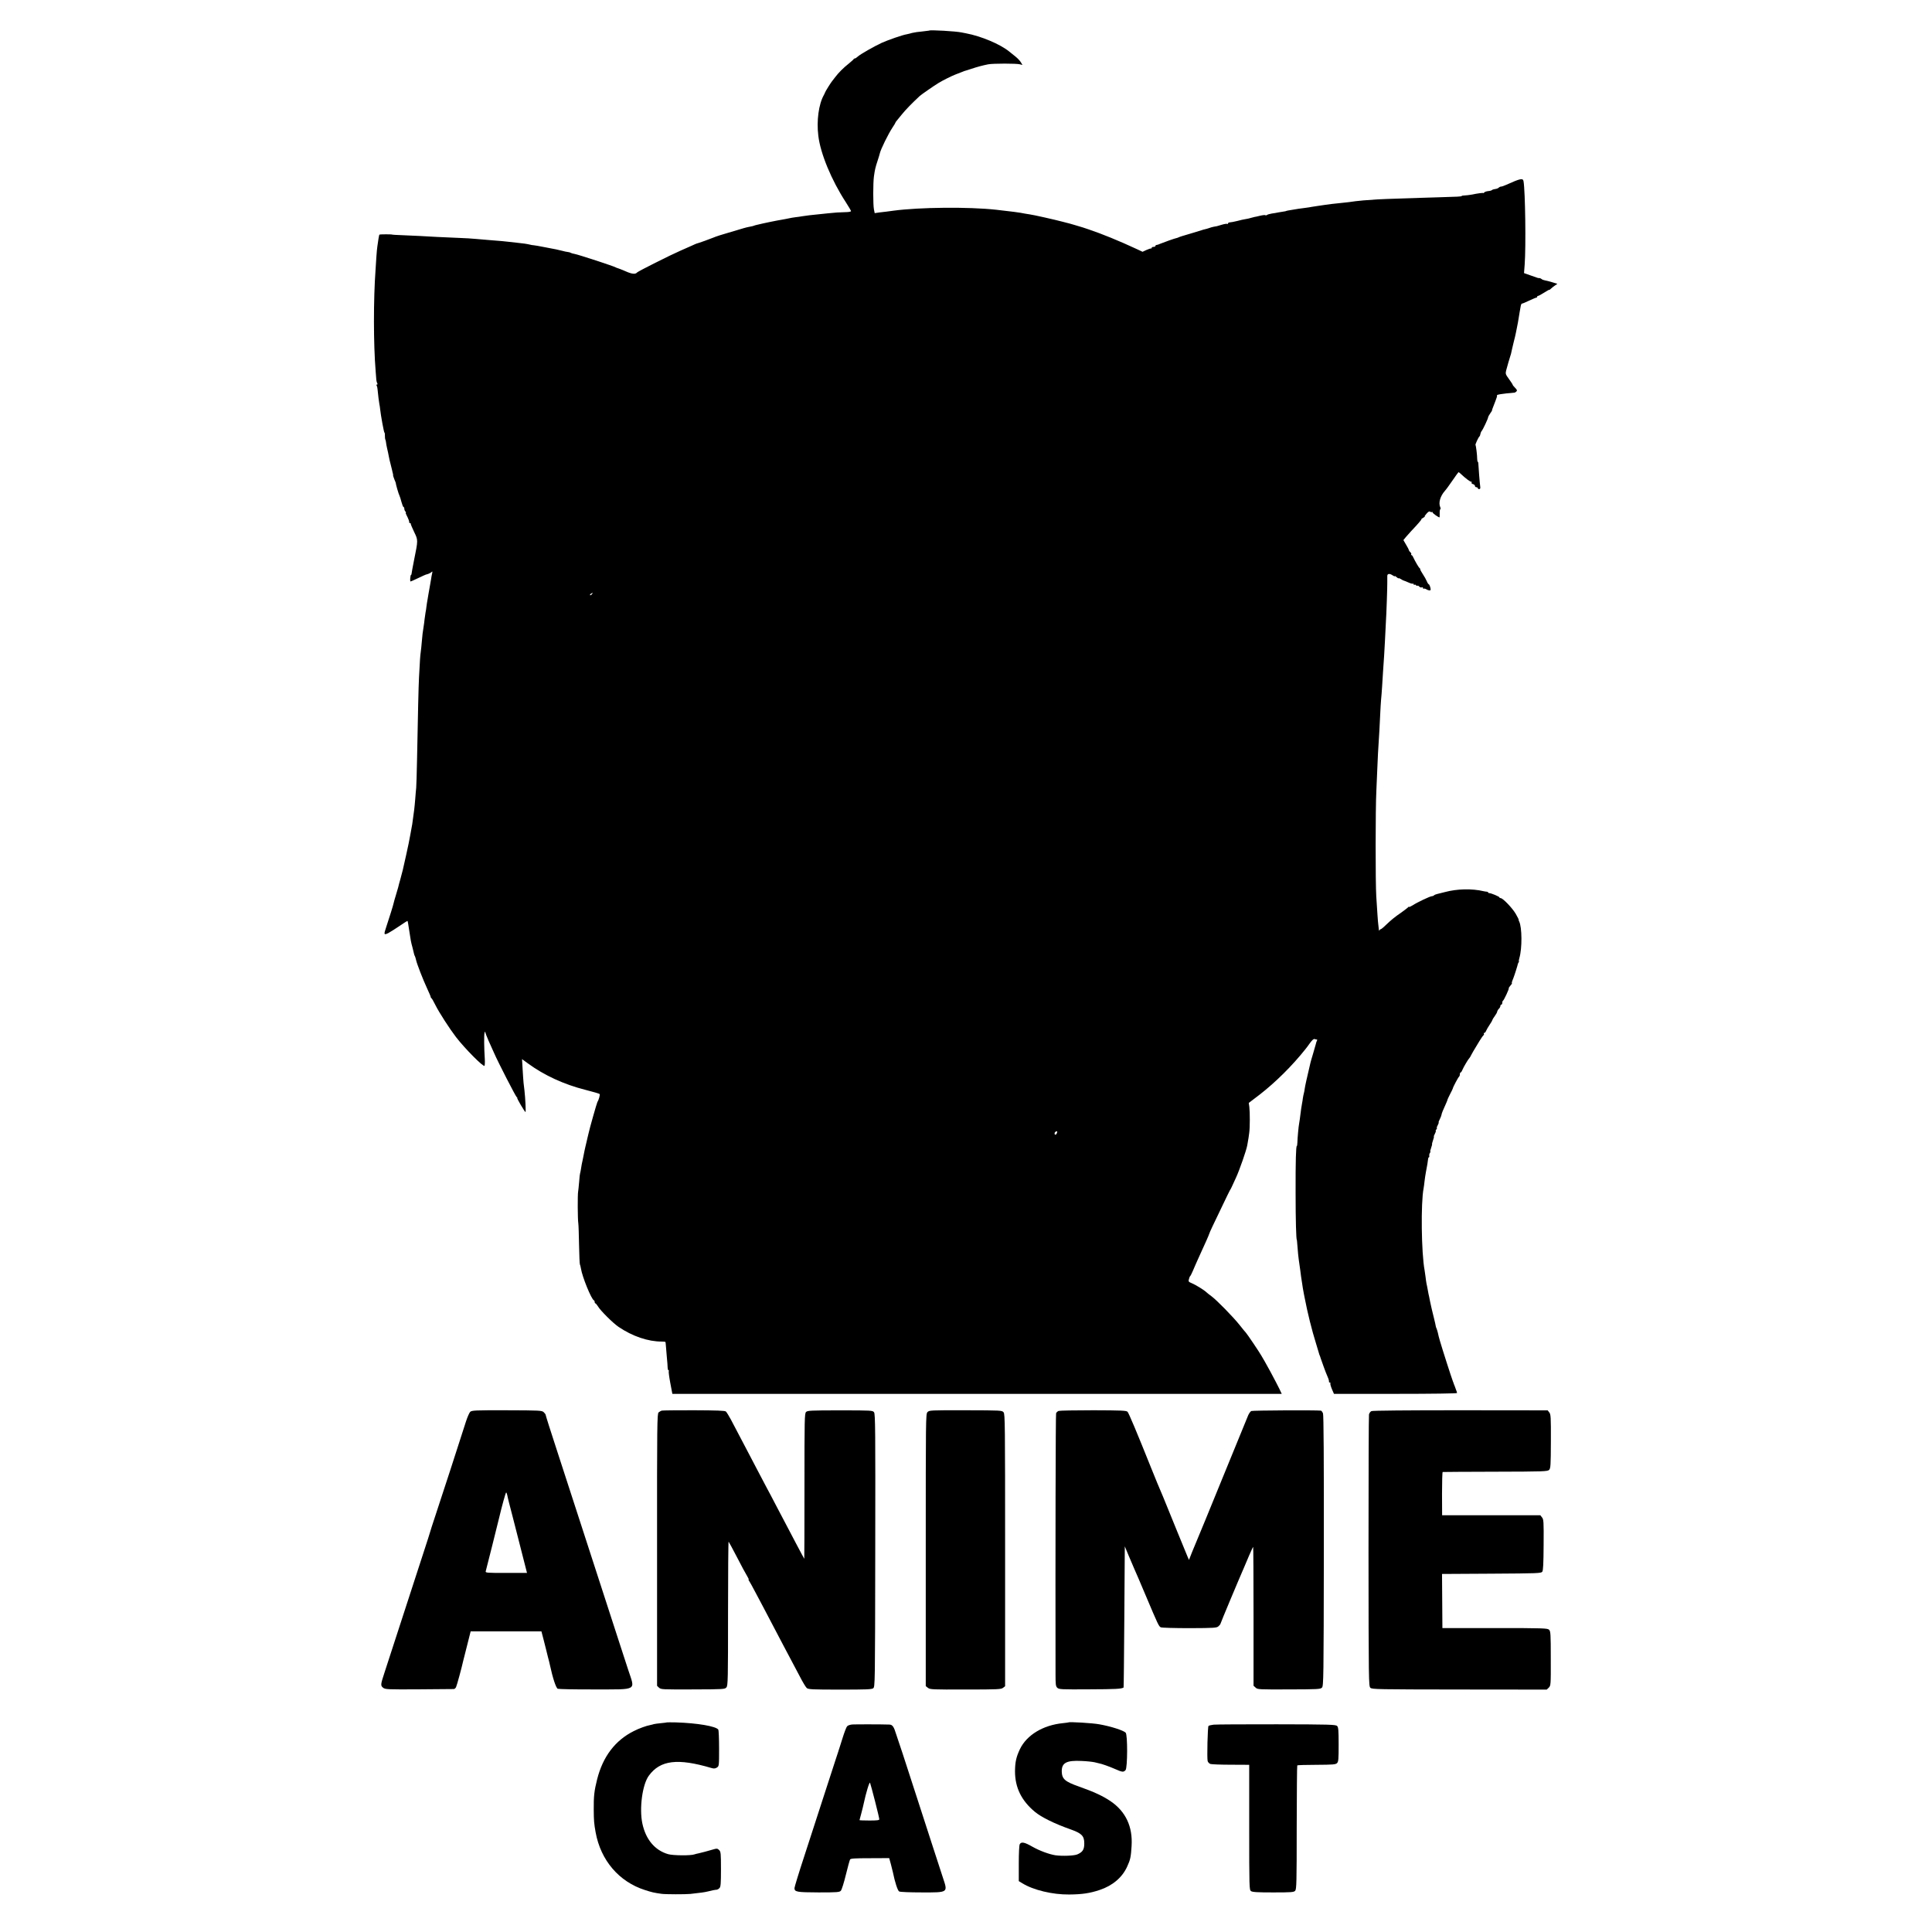
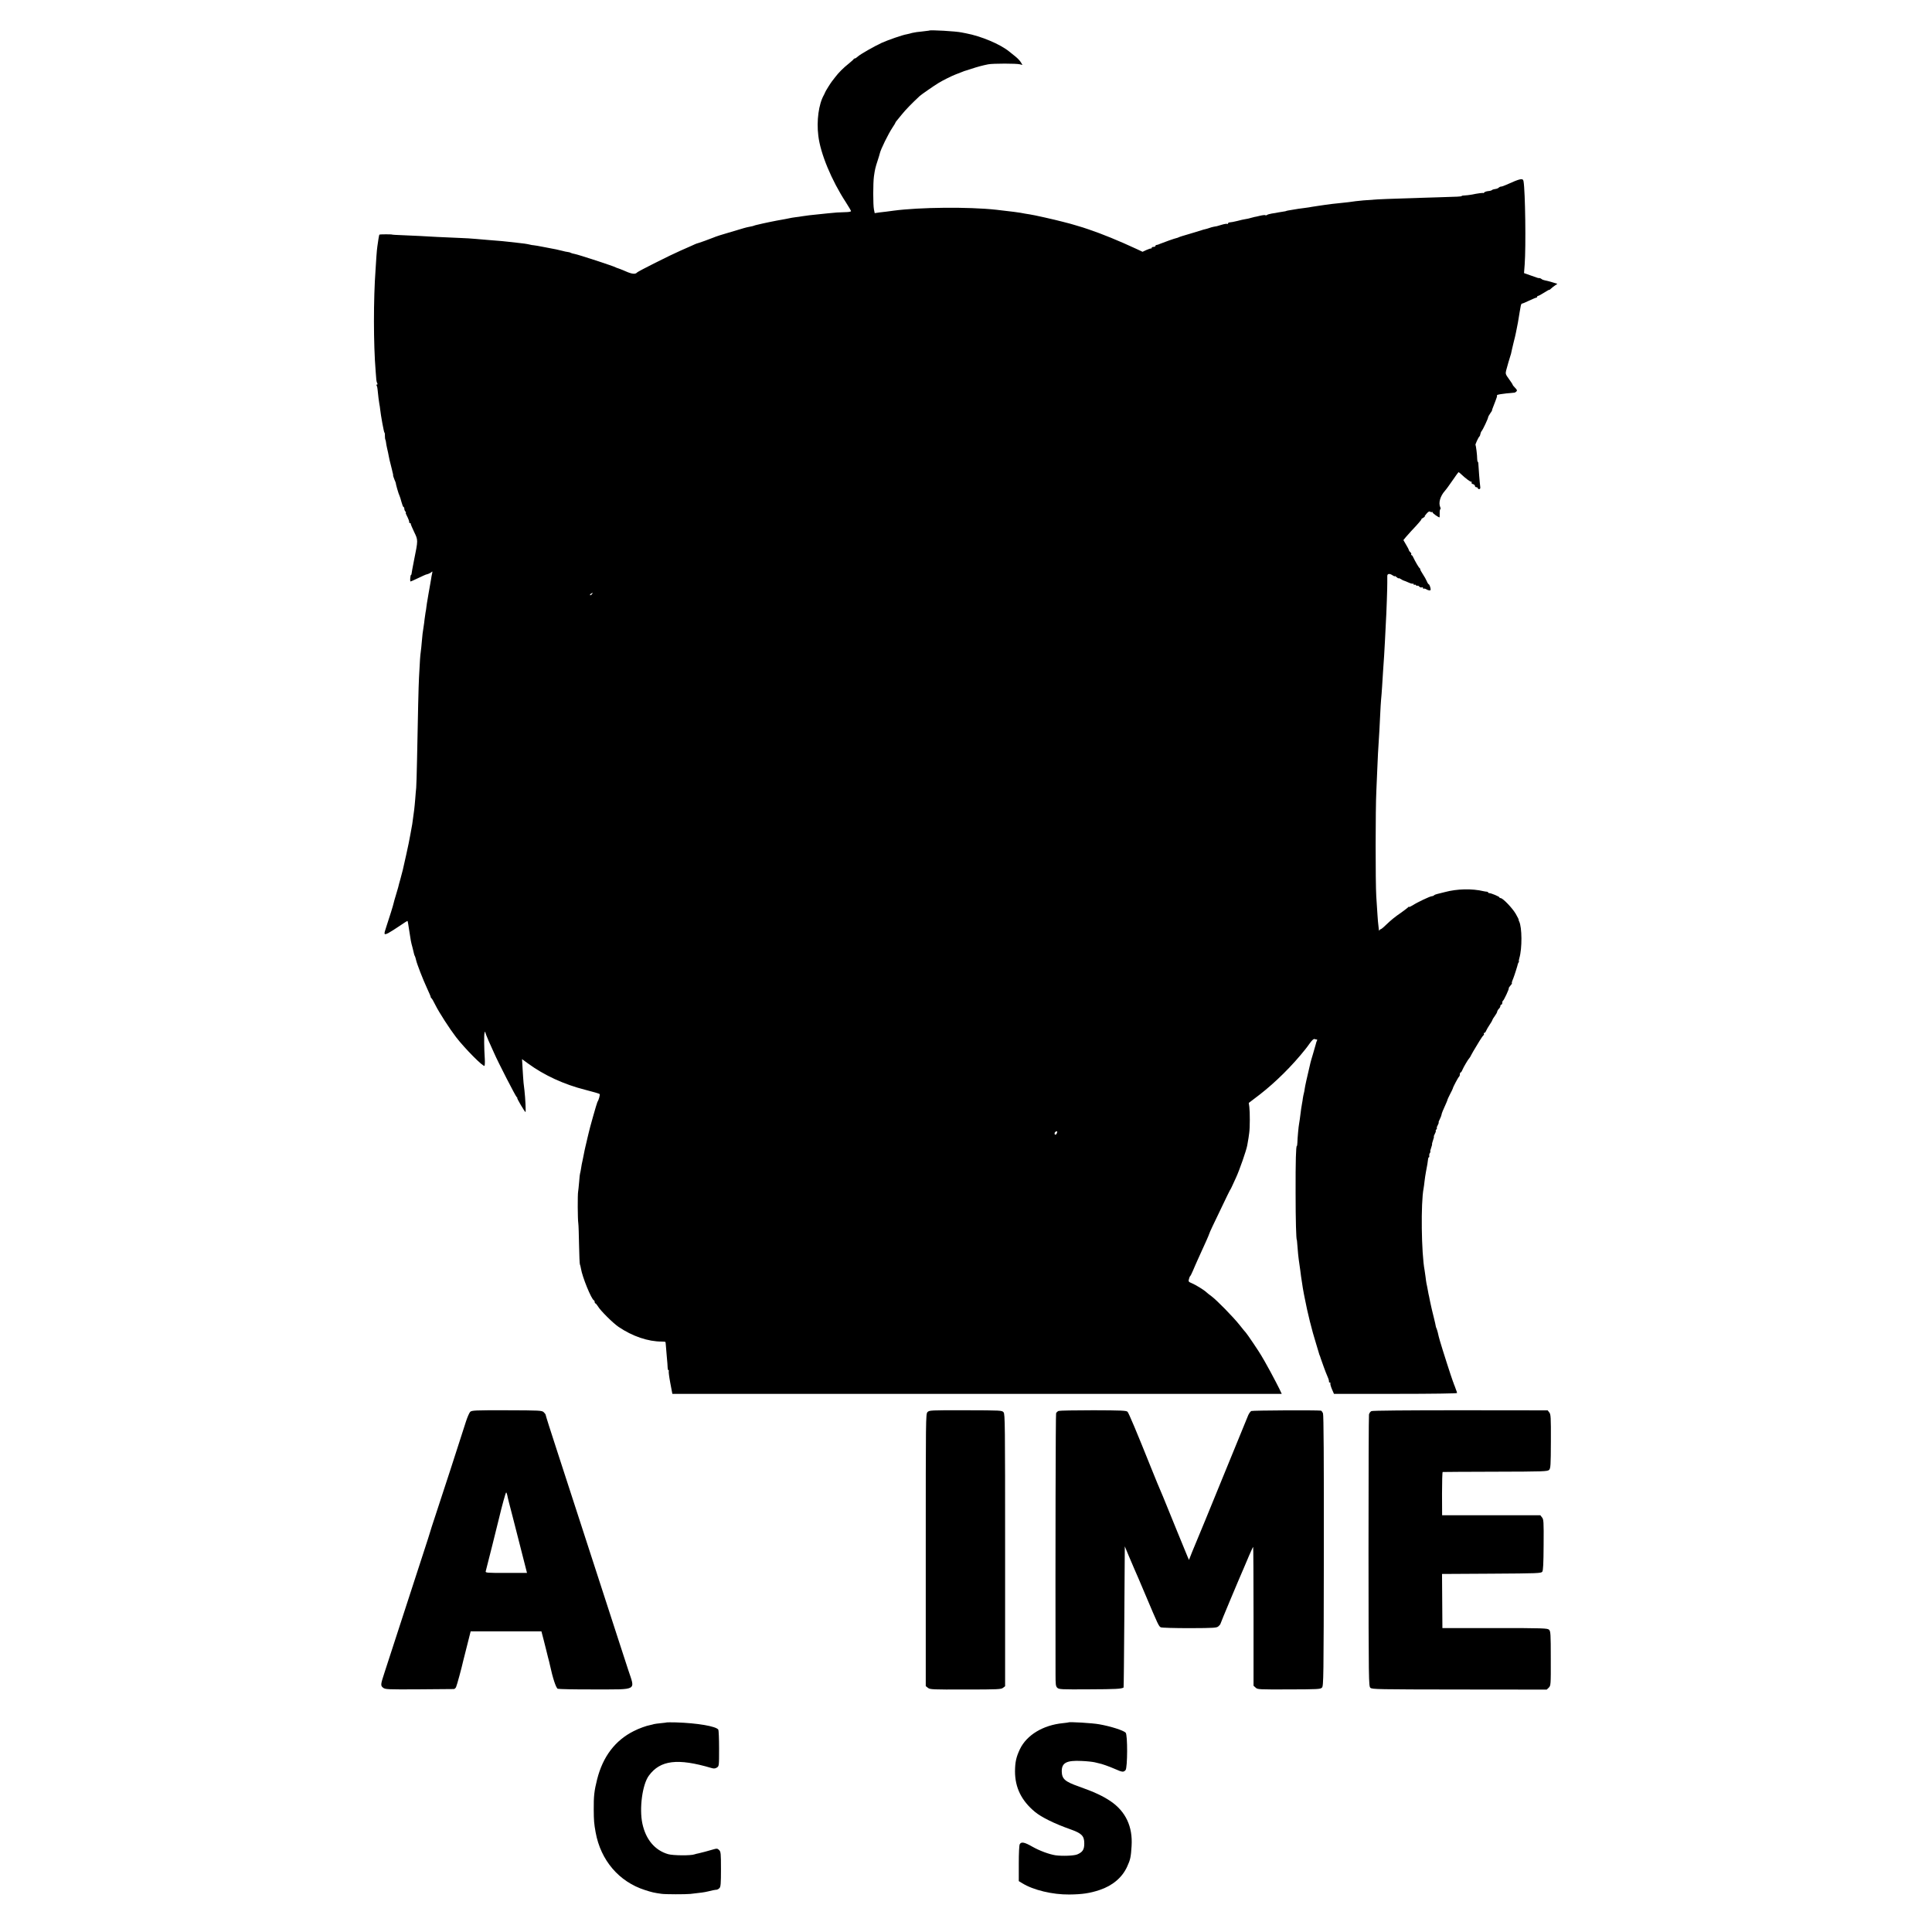
<svg xmlns="http://www.w3.org/2000/svg" version="1.0" width="2050pt" height="2050pt" viewBox="0 0 2050 2050" preserveAspectRatio="xMidYMid meet">
  <g transform="translate(0,2050) scale(0.1,-0.1)" fill="#000000" stroke="none">
    <path d="M9858 20175 c-2 -1 -34 -5 -73 -9 -38 -3 -86 -10 -105 -15 -19 -6 -46 -12 -60 -15 -41 -6 -199 -61 -265 -91 -78 -36 -226 -120 -253 -145 -12 -11 -25 -20 -31 -20 -5 0 -11 -3 -13 -7 -1 -5 -25 -25 -51 -47 -58 -46 -110 -98 -146 -146 -14 -19 -28 -37 -31 -40 -8 -7 -75 -114 -75 -120 -1 -3 -6 -15 -13 -28 -55 -97 -79 -274 -59 -432 22 -189 140 -473 292 -706 30 -47 55 -89 55 -94 0 -6 -26 -11 -57 -11 -73 -2 -112 -4 -193 -13 -36 -4 -83 -9 -105 -11 -48 -4 -130 -14 -165 -20 -14 -3 -45 -7 -70 -10 -25 -3 -52 -8 -60 -10 -8 -2 -31 -7 -50 -10 -19 -3 -59 -10 -89 -16 -30 -6 -64 -13 -75 -15 -12 -2 -41 -8 -66 -14 -25 -6 -56 -13 -69 -16 -14 -3 -28 -7 -31 -9 -4 -2 -22 -7 -41 -10 -19 -3 -47 -10 -64 -15 -31 -10 -176 -53 -185 -55 -22 -5 -128 -39 -140 -46 -14 -7 -169 -63 -180 -64 -3 -1 -25 -10 -50 -22 -25 -11 -79 -35 -120 -53 -104 -45 -450 -219 -460 -231 -17 -21 -54 -18 -121 12 -40 17 -77 32 -83 33 -6 1 -16 5 -23 9 -19 12 -398 136 -434 142 -18 3 -37 9 -43 12 -5 4 -20 8 -31 9 -12 1 -39 7 -61 13 -21 5 -50 12 -64 15 -14 2 -70 13 -125 24 -55 11 -107 20 -115 20 -8 0 -26 3 -40 7 -14 3 -38 8 -55 10 -16 2 -55 6 -85 10 -30 3 -71 8 -90 10 -33 4 -60 7 -215 19 -33 3 -91 8 -128 11 -38 4 -112 8 -165 10 -192 8 -319 14 -427 21 -60 3 -150 7 -200 9 -49 2 -90 4 -90 5 0 5 -137 5 -140 0 -2 -3 -6 -26 -10 -50 -3 -25 -8 -58 -11 -75 -3 -16 -7 -64 -10 -105 -2 -41 -6 -104 -9 -140 -23 -312 -23 -791 1 -1080 3 -36 6 -76 7 -90 1 -14 6 -31 10 -37 5 -8 3 -13 -3 -13 -6 0 -8 -5 -3 -12 4 -7 8 -24 9 -38 7 -72 14 -128 19 -155 3 -16 8 -43 9 -60 7 -66 40 -245 45 -245 3 0 6 -15 5 -32 0 -18 2 -37 5 -43 3 -5 6 -19 7 -30 1 -11 6 -40 12 -65 6 -25 14 -61 17 -80 3 -19 13 -62 22 -95 8 -33 17 -67 18 -75 2 -8 4 -17 5 -20 1 -3 2 -8 1 -13 -1 -4 6 -24 14 -45 9 -20 16 -38 15 -40 -2 -5 30 -117 39 -132 4 -8 14 -39 21 -67 8 -29 17 -53 22 -53 4 0 8 -8 8 -18 0 -10 5 -23 12 -30 7 -7 9 -12 4 -12 -4 0 0 -12 8 -27 18 -35 30 -66 28 -75 -1 -5 2 -8 8 -8 6 0 9 -3 8 -7 -1 -5 15 -43 36 -87 43 -89 43 -83 -1 -301 -14 -71 -26 -136 -26 -142 0 -7 -3 -13 -6 -13 -3 0 -7 -16 -8 -35 -2 -19 0 -35 3 -35 4 0 41 17 83 37 42 20 81 38 86 38 19 3 50 19 58 29 5 6 6 -2 2 -19 -4 -16 -9 -43 -11 -60 -3 -16 -9 -52 -14 -80 -5 -27 -12 -66 -15 -85 -3 -19 -8 -46 -10 -60 -3 -14 -7 -43 -10 -65 -2 -22 -7 -51 -10 -65 -2 -14 -7 -45 -10 -70 -2 -25 -7 -56 -9 -70 -9 -51 -17 -117 -21 -175 -3 -33 -7 -80 -11 -105 -6 -43 -8 -77 -18 -265 -5 -82 -12 -399 -21 -875 -3 -146 -7 -281 -9 -300 -2 -19 -7 -71 -10 -115 -4 -44 -8 -96 -11 -115 -12 -92 -18 -137 -21 -155 -2 -11 -11 -58 -19 -105 -8 -47 -28 -146 -45 -220 -17 -74 -33 -146 -36 -160 -3 -14 -14 -56 -25 -95 -11 -38 -22 -79 -24 -90 -3 -11 -14 -49 -25 -85 -11 -36 -22 -74 -24 -85 -4 -21 -43 -146 -77 -248 -29 -86 -27 -91 22 -67 22 12 76 46 120 76 44 31 82 54 83 52 2 -1 9 -39 15 -83 20 -133 21 -138 38 -200 8 -33 16 -64 17 -70 1 -5 4 -14 8 -20 3 -5 9 -25 13 -43 9 -41 72 -204 119 -305 20 -42 36 -81 36 -86 0 -5 3 -11 8 -13 4 -1 23 -34 42 -73 40 -80 152 -253 219 -340 95 -123 291 -320 302 -304 3 6 5 37 3 70 -8 122 -9 256 -3 279 4 14 7 18 8 9 1 -9 16 -50 34 -90 19 -41 44 -99 58 -129 44 -102 231 -465 242 -472 7 -4 9 -8 5 -8 -8 0 80 -150 88 -150 5 0 -2 150 -11 227 -3 24 -7 62 -10 85 -2 24 -7 90 -10 147 l-6 103 63 -46 c172 -126 383 -223 609 -280 79 -20 147 -40 151 -44 7 -7 -9 -64 -24 -87 -6 -10 -84 -285 -93 -330 -3 -11 -8 -33 -12 -50 -4 -16 -7 -32 -8 -35 0 -3 -6 -27 -13 -55 -6 -27 -14 -61 -16 -75 -2 -14 -9 -45 -14 -70 -6 -25 -14 -65 -17 -90 -4 -24 -8 -47 -10 -50 -2 -3 -7 -44 -10 -90 -4 -47 -9 -94 -11 -105 -6 -29 -5 -293 2 -335 3 -19 6 -123 8 -231 2 -108 6 -200 9 -205 3 -5 8 -25 11 -44 14 -89 111 -327 138 -338 5 -2 8 -10 8 -18 0 -8 4 -14 8 -14 4 0 16 -15 27 -32 25 -44 159 -177 218 -217 147 -100 315 -157 460 -156 20 0 38 -2 38 -5 1 -3 3 -18 4 -35 1 -16 6 -70 10 -120 5 -49 9 -102 9 -117 1 -16 5 -28 9 -28 5 0 6 -4 3 -9 -3 -5 4 -61 16 -125 l22 -116 3233 0 3233 0 -25 53 c-29 58 -35 69 -95 182 -24 44 -52 94 -61 110 -10 17 -26 44 -35 60 -19 35 -156 238 -165 245 -4 3 -34 40 -68 83 -68 85 -238 259 -298 304 -21 15 -45 34 -53 42 -24 23 -113 78 -154 95 -35 14 -38 19 -31 43 3 15 10 30 14 33 4 3 17 30 30 60 13 30 34 80 48 110 14 30 33 73 43 95 10 22 32 71 49 108 17 38 31 71 31 74 0 3 16 40 36 82 20 42 68 141 106 221 38 80 73 152 78 160 6 8 14 24 19 35 5 11 25 56 46 100 37 80 110 290 119 342 13 74 16 91 21 133 8 55 8 220 1 276 l-6 41 118 90 c167 130 342 303 482 479 9 10 31 41 50 67 21 29 39 46 48 42 7 -3 18 -5 23 -5 6 0 7 -5 3 -11 -4 -6 -10 -25 -14 -43 -5 -17 -18 -62 -29 -101 -12 -38 -23 -79 -26 -90 -41 -174 -56 -242 -61 -275 -2 -19 -7 -43 -10 -53 -3 -10 -7 -32 -10 -50 -2 -18 -6 -43 -9 -57 -3 -14 -7 -38 -9 -55 -14 -109 -18 -140 -22 -159 -6 -29 -17 -153 -18 -198 -1 -21 -3 -38 -6 -38 -9 0 -14 -155 -13 -500 0 -286 6 -495 13 -495 1 0 3 -22 5 -50 3 -53 13 -151 21 -200 2 -16 7 -48 10 -70 3 -22 7 -53 9 -70 3 -16 7 -46 10 -65 5 -37 12 -79 20 -120 3 -14 7 -34 9 -45 29 -152 75 -339 121 -485 14 -47 28 -92 30 -100 2 -8 4 -16 5 -17 2 -2 3 -6 5 -10 1 -5 5 -17 9 -28 4 -11 19 -51 32 -90 14 -38 30 -81 37 -95 6 -14 11 -28 13 -32 1 -5 3 -11 4 -15 1 -5 2 -11 1 -15 0 -5 4 -8 10 -8 5 0 8 -4 5 -9 -3 -4 4 -31 16 -60 l22 -51 653 0 c398 0 653 4 653 9 0 5 -5 22 -12 38 -6 15 -12 31 -13 36 -2 4 -4 9 -5 12 -1 3 -3 8 -5 13 -1 4 -4 14 -8 22 -15 38 -116 353 -138 430 -15 53 -13 46 -23 90 -5 19 -11 39 -14 45 -3 5 -7 16 -8 25 -1 8 -9 44 -18 80 -9 36 -19 76 -22 90 -3 14 -7 30 -8 35 -2 6 -6 28 -11 50 -4 22 -10 49 -12 60 -3 11 -9 40 -13 65 -4 25 -11 56 -14 70 -3 14 -7 45 -10 70 -3 25 -8 56 -10 70 -35 184 -41 718 -11 870 3 14 7 48 10 75 3 28 10 73 15 100 12 60 21 114 23 138 1 9 4 17 8 17 4 0 6 8 4 17 -1 10 2 24 8 31 5 6 7 12 4 12 -4 0 0 18 8 40 8 22 12 40 10 40 -2 0 2 18 10 40 8 22 12 40 9 40 -2 0 2 14 11 30 9 17 13 30 9 30 -4 0 -1 7 6 15 7 8 10 15 6 15 -4 0 0 14 9 30 9 17 13 30 10 30 -3 0 2 15 11 32 9 18 18 40 19 48 1 14 16 51 50 125 7 17 14 32 13 35 0 3 13 30 28 60 16 30 29 57 29 60 2 15 58 120 66 125 5 4 9 15 9 26 0 10 4 19 8 19 4 0 13 12 19 28 14 33 63 115 72 122 4 3 15 21 24 40 10 19 26 47 35 61 9 15 32 52 50 83 18 30 38 58 43 61 5 4 7 11 4 16 -4 5 -1 9 5 9 6 0 14 10 19 23 5 12 21 40 36 62 15 22 28 44 29 50 1 5 12 25 26 43 13 17 25 39 26 47 1 8 9 22 18 31 9 8 16 22 16 30 0 8 5 14 10 14 6 0 10 9 10 19 0 11 3 21 8 23 9 4 66 125 61 131 -2 3 5 15 16 27 11 12 19 24 18 26 -2 2 -2 6 -2 9 4 15 7 22 17 47 10 24 45 135 47 148 0 3 4 11 8 18 5 6 6 12 3 12 -2 0 0 15 5 33 31 103 29 330 -2 390 -5 9 -7 17 -5 17 3 0 -11 28 -31 63 -36 62 -137 167 -160 167 -7 0 -13 3 -13 8 0 8 -87 45 -107 45 -7 0 -13 3 -13 7 0 4 -6 7 -12 8 -7 0 -23 3 -34 5 -125 30 -284 26 -414 -9 -30 -8 -66 -17 -80 -20 -14 -3 -29 -9 -35 -15 -5 -5 -16 -9 -23 -9 -18 0 -152 -63 -204 -97 -21 -13 -38 -20 -38 -16 0 5 -4 3 -8 -3 -4 -5 -36 -30 -71 -55 -74 -51 -106 -77 -168 -136 -24 -24 -48 -43 -53 -43 -4 0 -11 -6 -13 -12 -3 -7 -6 -2 -7 12 -1 14 -3 34 -5 45 -2 11 -6 58 -9 105 -3 47 -9 137 -13 200 -9 147 -9 929 1 1120 4 80 9 195 11 255 4 101 6 147 21 380 2 44 7 125 9 180 2 55 7 123 9 150 3 28 8 91 11 140 3 50 7 122 10 160 9 124 15 218 20 320 2 55 7 145 10 200 6 87 16 387 15 423 0 6 0 20 0 30 0 9 0 27 0 40 0 26 25 29 58 6 12 -8 22 -12 22 -8 0 4 9 -1 20 -11 11 -10 20 -15 20 -11 0 3 10 0 23 -8 12 -8 27 -16 32 -17 6 -1 28 -10 50 -20 21 -10 43 -15 47 -13 4 3 8 0 8 -6 0 -6 4 -9 9 -5 5 3 12 1 16 -5 4 -6 10 -8 15 -5 4 3 13 -2 20 -10 6 -7 18 -11 26 -8 8 3 14 -1 14 -8 0 -7 3 -9 7 -6 3 4 16 1 27 -6 23 -14 46 -16 46 -4 1 18 -13 57 -20 57 -4 0 -14 15 -21 33 -7 17 -26 51 -41 73 -15 23 -28 46 -28 52 0 6 -3 12 -7 14 -8 3 -46 69 -68 115 -5 13 -14 23 -18 23 -5 0 -6 4 -3 9 3 5 -1 14 -9 21 -8 7 -15 16 -15 21 0 4 -13 31 -30 58 l-29 50 27 33 c15 18 41 46 57 64 67 70 113 124 107 124 -4 1 4 7 18 15 14 8 22 14 17 15 -4 0 5 13 20 30 18 21 30 27 38 20 7 -5 15 -7 18 -3 4 3 7 2 7 -4 0 -9 62 -53 74 -53 2 0 2 18 2 41 -1 22 2 43 6 45 5 3 5 13 0 22 -21 46 0 118 49 173 13 14 50 65 82 112 33 48 61 87 63 87 3 0 15 -10 28 -22 45 -43 98 -83 108 -80 5 1 6 -2 3 -8 -4 -7 2 -14 14 -17 12 -3 21 -12 21 -19 0 -8 7 -14 15 -14 8 0 15 -4 15 -10 0 -5 7 -10 15 -10 11 0 14 8 11 28 -4 24 -18 198 -20 245 0 9 -3 17 -6 17 -3 0 -5 12 -6 28 0 44 -13 144 -18 150 -5 4 31 83 43 92 3 3 8 14 9 25 2 11 8 26 14 32 14 17 68 132 68 145 0 5 10 24 22 41 13 18 21 32 20 32 -3 0 1 12 36 101 12 29 19 54 16 57 -10 9 50 19 188 31 4 1 12 6 19 13 9 9 5 18 -15 38 -14 14 -26 29 -26 33 0 4 -18 31 -39 60 -36 49 -38 57 -30 90 10 40 39 138 47 162 3 8 7 22 8 30 1 8 12 53 23 100 12 47 24 96 26 110 2 14 7 36 10 50 8 38 16 82 20 110 2 14 6 39 9 55 3 17 8 45 11 62 3 18 9 32 13 31 4 -1 39 13 77 32 39 18 73 32 78 32 4 -1 7 3 7 8 0 6 5 10 10 10 6 0 35 16 65 35 30 19 55 33 55 30 0 -3 8 3 18 13 9 9 29 24 42 33 l25 17 -55 17 c-30 9 -65 18 -78 20 -13 2 -29 8 -36 15 -8 6 -18 10 -22 9 -5 -1 -16 0 -24 4 -8 3 -43 15 -77 27 l-62 22 7 92 c14 190 6 777 -12 881 -6 37 -30 33 -183 -36 -23 -11 -48 -19 -55 -19 -8 0 -19 -5 -26 -12 -6 -6 -23 -13 -38 -14 -15 -2 -30 -7 -33 -11 -3 -4 -22 -10 -41 -11 -19 -2 -38 -9 -42 -15 -4 -7 -8 -9 -8 -6 0 5 -54 -2 -135 -18 -16 -3 -45 -6 -62 -7 -18 0 -33 -3 -33 -6 0 -3 -21 -6 -48 -7 -26 -1 -119 -4 -207 -7 -88 -3 -162 -5 -165 -5 -3 -1 -97 -3 -210 -7 -113 -3 -232 -8 -265 -10 -127 -8 -191 -14 -230 -19 -51 -8 -96 -13 -165 -20 -60 -6 -106 -11 -160 -19 -19 -3 -53 -8 -75 -11 -23 -3 -52 -8 -65 -10 -14 -3 -45 -8 -70 -11 -25 -3 -58 -8 -75 -10 -16 -3 -43 -7 -60 -10 -36 -5 -70 -12 -70 -14 0 -1 -11 -3 -25 -5 -14 -2 -38 -6 -55 -9 -16 -4 -48 -9 -70 -12 -22 -4 -45 -10 -51 -15 -6 -5 -14 -6 -17 -3 -3 4 -30 1 -59 -6 -29 -7 -54 -13 -55 -12 -2 0 -17 -4 -35 -9 -18 -6 -46 -12 -61 -14 -16 -2 -56 -11 -89 -20 -33 -8 -68 -15 -79 -15 -10 0 -19 -5 -19 -11 0 -5 -4 -8 -9 -5 -5 3 -31 -1 -57 -9 -27 -8 -50 -15 -51 -15 -2 0 -4 0 -5 -1 -2 0 -14 -2 -28 -5 -14 -2 -36 -9 -50 -14 -14 -5 -34 -11 -45 -13 -11 -2 -27 -7 -35 -10 -8 -3 -64 -20 -125 -38 -60 -17 -114 -34 -120 -38 -5 -3 -14 -6 -20 -7 -18 -3 -139 -46 -172 -60 -17 -8 -36 -14 -42 -14 -6 0 -11 -4 -11 -10 0 -5 -9 -10 -20 -10 -11 0 -20 -4 -20 -10 0 -5 -3 -9 -8 -7 -4 1 -26 -6 -48 -16 l-41 -19 -64 30 c-187 87 -369 161 -509 208 -47 16 -87 29 -90 29 -3 1 -25 7 -50 15 -25 7 -49 14 -55 16 -5 1 -44 11 -85 22 -79 21 -310 73 -345 77 -11 1 -33 5 -50 8 -42 10 -167 26 -305 41 -293 32 -812 27 -1090 -10 -25 -3 -58 -8 -75 -10 -16 -2 -51 -6 -77 -9 l-47 -7 -8 39 c-10 49 -10 281 0 352 10 71 15 93 39 166 11 33 21 67 23 76 9 43 90 208 136 277 16 24 29 45 29 48 0 3 5 10 10 17 6 7 31 39 58 71 40 50 103 115 192 198 17 15 146 105 195 135 43 27 137 74 183 92 26 10 56 22 67 26 11 5 22 9 25 10 3 0 34 11 70 22 72 24 125 38 185 50 51 10 302 10 337 0 l27 -7 -16 27 c-9 16 -35 44 -59 63 -24 19 -54 43 -66 53 -96 78 -298 163 -458 193 -14 2 -34 6 -46 9 -58 13 -335 29 -346 20z m-3578 -5980 c-7 -9 -15 -13 -19 -10 -3 3 1 10 9 15 21 14 24 12 10 -5z m4934 -5719 c-3 -9 -10 -16 -15 -16 -14 0 -11 28 4 33 16 6 19 3 11 -17z" />
    <path d="M4989 5519 c-9 -9 -29 -54 -44 -100 -64 -202 -271 -839 -323 -994 -31 -93 -57 -174 -58 -180 -1 -5 -33 -107 -72 -225 -39 -118 -123 -377 -187 -575 -192 -591 -197 -607 -226 -695 -41 -124 -42 -136 -14 -158 23 -18 45 -19 382 -17 197 1 363 3 370 3 7 1 17 10 22 20 8 15 62 213 76 279 2 10 21 84 42 166 l37 147 376 0 375 0 23 -88 c12 -48 24 -97 27 -107 2 -11 11 -45 19 -77 8 -31 18 -67 20 -80 31 -144 65 -247 84 -257 9 -4 185 -8 390 -7 465 1 432 -18 358 207 -24 74 -69 211 -99 304 -238 735 -304 937 -417 1285 -71 217 -180 555 -244 751 -64 195 -116 360 -116 366 0 5 -9 18 -21 29 -20 18 -42 19 -392 20 -338 1 -372 -1 -388 -17z m394 -886 c2 -16 28 -118 57 -228 28 -110 53 -207 55 -215 5 -22 84 -331 91 -357 l6 -23 -222 0 c-206 0 -221 1 -216 18 5 16 134 530 141 562 30 127 71 277 76 274 4 -2 9 -16 12 -31z" />
-     <path d="M7020 5532 c-8 -3 -23 -11 -32 -19 -15 -14 -17 -119 -16 -1458 l0 -1443 21 -20 c21 -19 37 -19 360 -18 329 1 339 2 355 22 16 18 17 86 17 787 0 421 3 763 6 759 4 -4 44 -79 90 -167 45 -88 93 -177 106 -197 13 -21 20 -38 17 -38 -4 0 -2 -6 3 -12 6 -7 36 -62 68 -123 32 -60 70 -132 85 -160 15 -27 62 -117 105 -200 43 -82 90 -172 105 -200 32 -59 106 -199 180 -340 28 -55 60 -107 70 -116 17 -15 59 -17 352 -17 276 0 337 2 353 14 20 15 20 30 22 1462 2 1280 1 1449 -13 1467 -14 19 -27 20 -359 20 -314 0 -346 -2 -362 -17 -16 -17 -17 -69 -17 -788 0 -423 -1 -770 -2 -770 -1 0 -39 71 -85 158 -45 86 -96 184 -114 217 -18 33 -63 119 -100 190 -37 72 -80 153 -95 180 -15 28 -60 113 -100 190 -40 77 -90 172 -110 210 -41 77 -116 219 -175 333 -21 39 -45 78 -53 85 -11 9 -97 12 -341 13 -179 0 -333 -1 -341 -4z" />
    <path d="M9841 5516 c-18 -20 -18 -65 -18 -1464 l0 -1443 24 -19 c22 -17 48 -18 399 -17 342 0 378 2 397 18 l22 17 0 1443 c0 1337 -1 1444 -16 1463 -17 21 -25 21 -403 22 -378 1 -386 0 -405 -20z" />
    <path d="M11233 5529 c-11 -4 -23 -15 -27 -25 -5 -13 -8 -1397 -6 -2766 0 -111 2 -130 18 -146 18 -18 40 -19 343 -17 273 1 338 4 361 19 2 0 5 338 8 749 l5 749 39 -94 c22 -51 49 -115 61 -143 13 -27 66 -153 120 -280 133 -315 141 -332 162 -342 10 -5 147 -9 305 -9 266 1 288 3 307 20 12 11 21 22 21 26 0 7 200 484 249 595 10 22 35 81 56 132 22 51 41 91 42 89 2 -2 4 -334 4 -738 l0 -735 22 -20 c21 -20 34 -20 354 -19 305 1 334 2 350 19 17 17 18 90 20 1450 1 980 -2 1441 -9 1460 -6 15 -16 28 -22 29 -49 6 -725 3 -739 -4 -9 -5 -24 -25 -33 -46 -8 -20 -130 -318 -271 -662 -140 -344 -263 -643 -273 -665 -9 -22 -32 -78 -51 -123 l-33 -84 -15 34 c-25 59 -38 91 -106 258 -151 372 -180 443 -216 525 -4 11 -34 83 -65 160 -153 382 -237 581 -250 595 -13 13 -67 15 -362 16 -192 0 -357 -3 -369 -7z" />
    <path d="M14552 5527 c-11 -5 -23 -21 -26 -36 -3 -14 -5 -669 -5 -1454 1 -1389 2 -1429 20 -1446 18 -16 74 -17 945 -18 l926 -1 22 21 c21 22 22 28 21 309 0 261 -2 289 -18 305 -16 16 -56 18 -575 18 l-557 0 -2 287 -2 287 525 3 c490 3 527 4 539 21 9 13 13 84 14 286 2 246 0 270 -17 290 l-18 23 -521 0 -521 0 -1 229 c0 126 3 230 7 230 4 1 256 2 559 3 510 1 554 3 570 19 16 16 18 46 19 303 1 258 -1 288 -17 307 l-17 22 -924 1 c-565 0 -933 -3 -946 -9z" />
    <path d="M7077 2224 c-1 -1 -29 -5 -63 -8 -33 -3 -67 -8 -75 -10 -8 -3 -25 -7 -39 -10 -40 -7 -121 -36 -175 -64 -198 -99 -328 -271 -389 -512 -31 -123 -37 -180 -36 -320 1 -120 3 -147 20 -242 54 -298 248 -525 524 -613 75 -24 96 -29 176 -40 38 -6 257 -6 305 -1 110 12 154 18 185 26 38 10 78 18 97 19 6 1 19 8 27 17 13 13 16 46 16 200 0 169 -2 186 -19 203 -17 17 -25 18 -53 10 -65 -19 -143 -40 -168 -45 -14 -2 -32 -7 -40 -10 -39 -15 -229 -13 -281 2 -141 41 -237 156 -273 325 -34 161 0 415 69 508 121 165 306 187 664 81 27 -8 40 -6 58 5 23 15 23 18 23 203 0 103 -4 192 -8 199 -23 36 -223 70 -450 77 -51 1 -93 1 -95 0z" />
    <path d="M11337 2224 c-1 -1 -28 -5 -59 -8 -211 -21 -384 -126 -456 -276 -40 -85 -51 -137 -52 -235 0 -172 68 -311 211 -430 69 -57 208 -126 376 -185 121 -43 148 -70 148 -150 0 -66 -17 -92 -75 -117 -35 -14 -156 -19 -230 -9 -66 10 -170 48 -247 92 -84 48 -117 54 -133 25 -6 -12 -10 -96 -10 -205 l0 -186 38 -23 c116 -72 321 -121 497 -119 137 1 222 14 323 48 138 46 240 133 292 248 34 73 40 103 47 219 13 206 -63 366 -223 475 -83 56 -176 99 -337 156 -148 52 -179 80 -181 160 -1 91 50 119 210 111 54 -2 117 -9 139 -14 22 -6 42 -10 45 -11 27 -4 111 -34 168 -59 81 -36 93 -37 115 -13 21 24 23 375 1 397 -25 25 -156 67 -280 89 -69 13 -318 28 -327 20z" />
-     <path d="M9044 2202 c-24 -2 -48 -10 -56 -20 -8 -9 -29 -64 -47 -122 -18 -58 -35 -112 -38 -120 -3 -8 -7 -19 -8 -25 -2 -5 -14 -44 -28 -85 -14 -41 -72 -221 -130 -400 -58 -179 -151 -464 -206 -635 -56 -170 -101 -319 -101 -329 0 -41 24 -45 256 -46 198 0 222 2 236 18 9 9 33 85 53 168 20 83 41 157 45 164 6 10 55 13 212 13 l203 1 18 -65 c9 -35 19 -73 21 -84 21 -105 51 -197 67 -205 10 -6 116 -10 240 -10 280 -1 277 -3 226 150 -14 41 -69 210 -122 375 -53 165 -105 325 -115 355 -10 30 -64 197 -120 370 -56 173 -105 324 -110 335 -4 11 -18 53 -31 93 -24 80 -39 102 -72 103 -79 3 -359 3 -393 1z m241 -815 c25 -97 45 -183 45 -191 0 -10 -23 -13 -105 -13 -58 0 -105 2 -105 4 0 1 9 35 20 75 10 40 22 84 24 98 25 118 62 239 68 223 4 -10 28 -98 53 -196z" />
-     <path d="M12878 2200 c-26 -3 -51 -9 -55 -14 -9 -9 -17 -339 -9 -372 3 -12 16 -26 29 -31 12 -4 110 -8 217 -8 l195 -1 0 -663 c0 -644 1 -663 19 -677 16 -11 66 -14 236 -14 195 0 219 2 233 18 14 16 16 85 16 671 1 360 3 657 6 659 3 3 95 6 205 6 175 1 201 3 217 18 15 15 17 40 17 198 0 152 -3 183 -16 196 -15 15 -81 17 -640 18 -342 0 -644 -1 -670 -4z" />
  </g>
</svg>